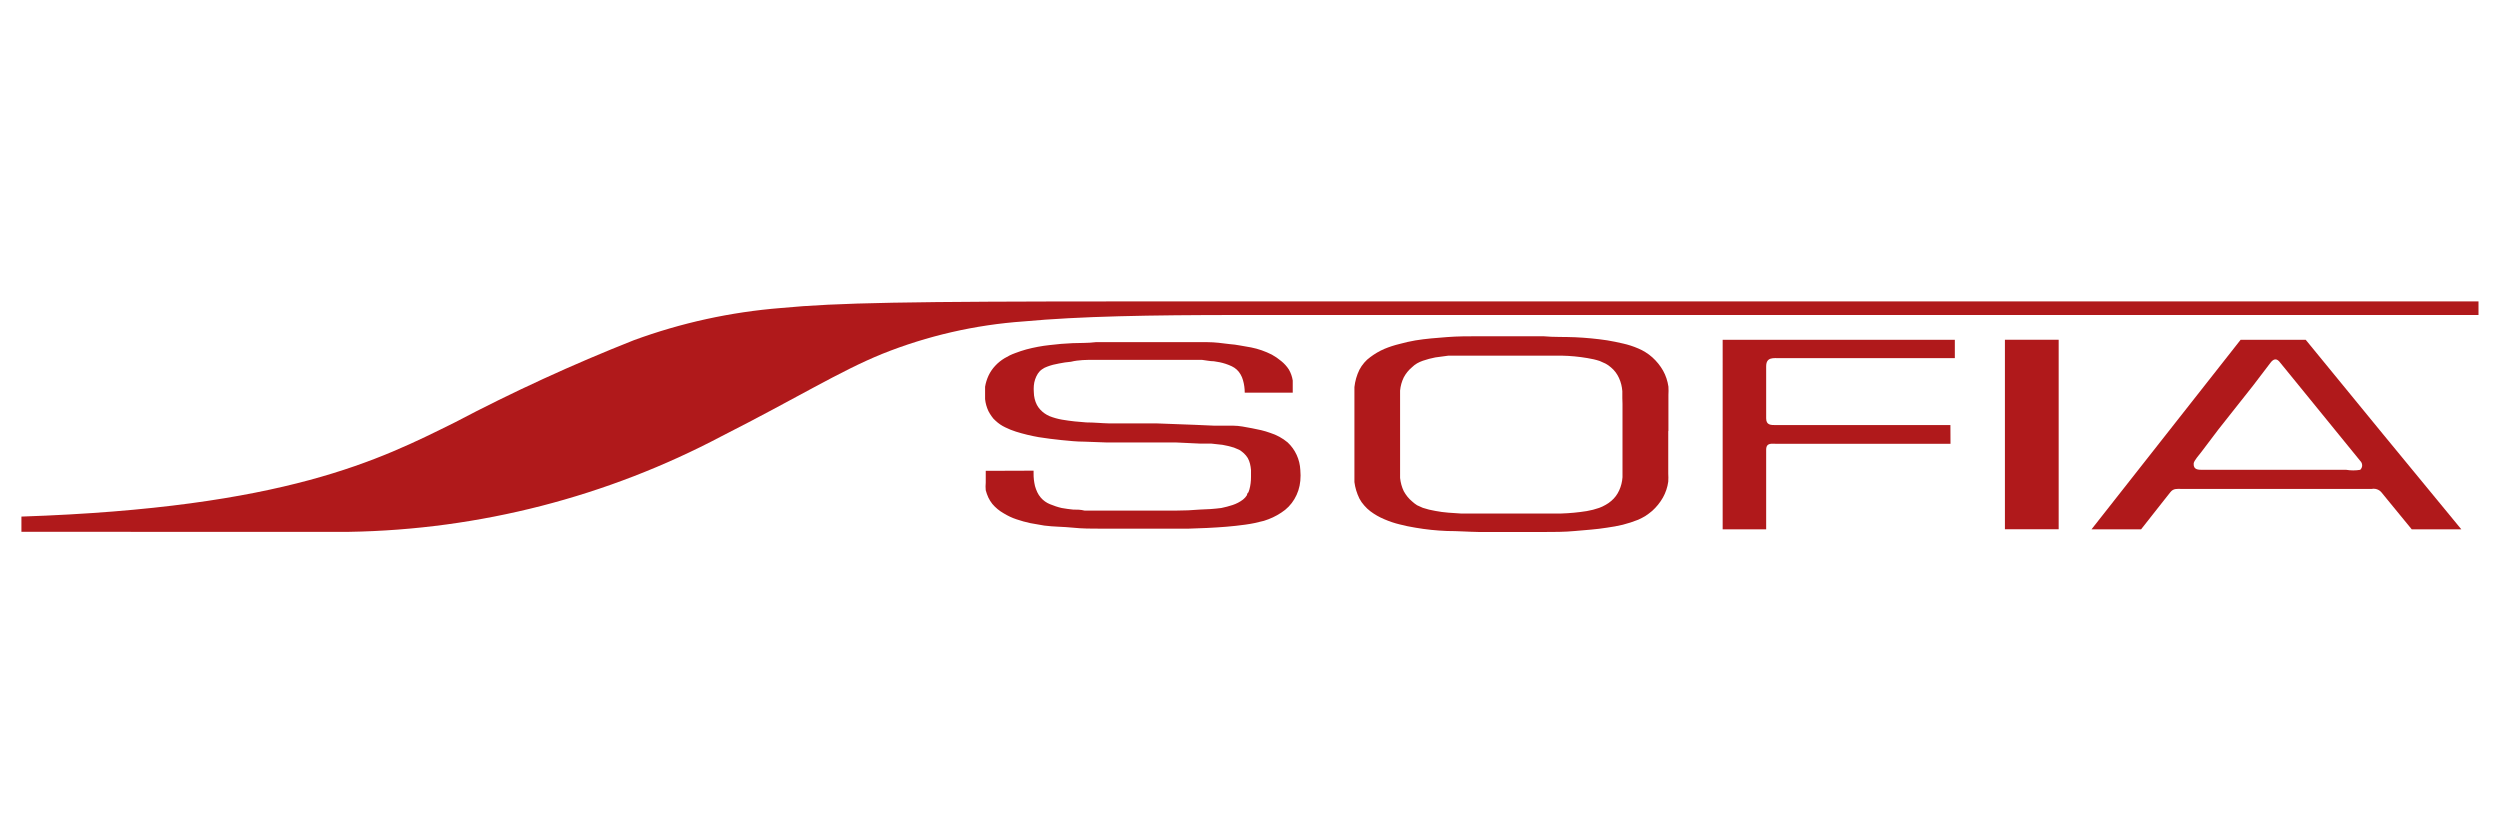
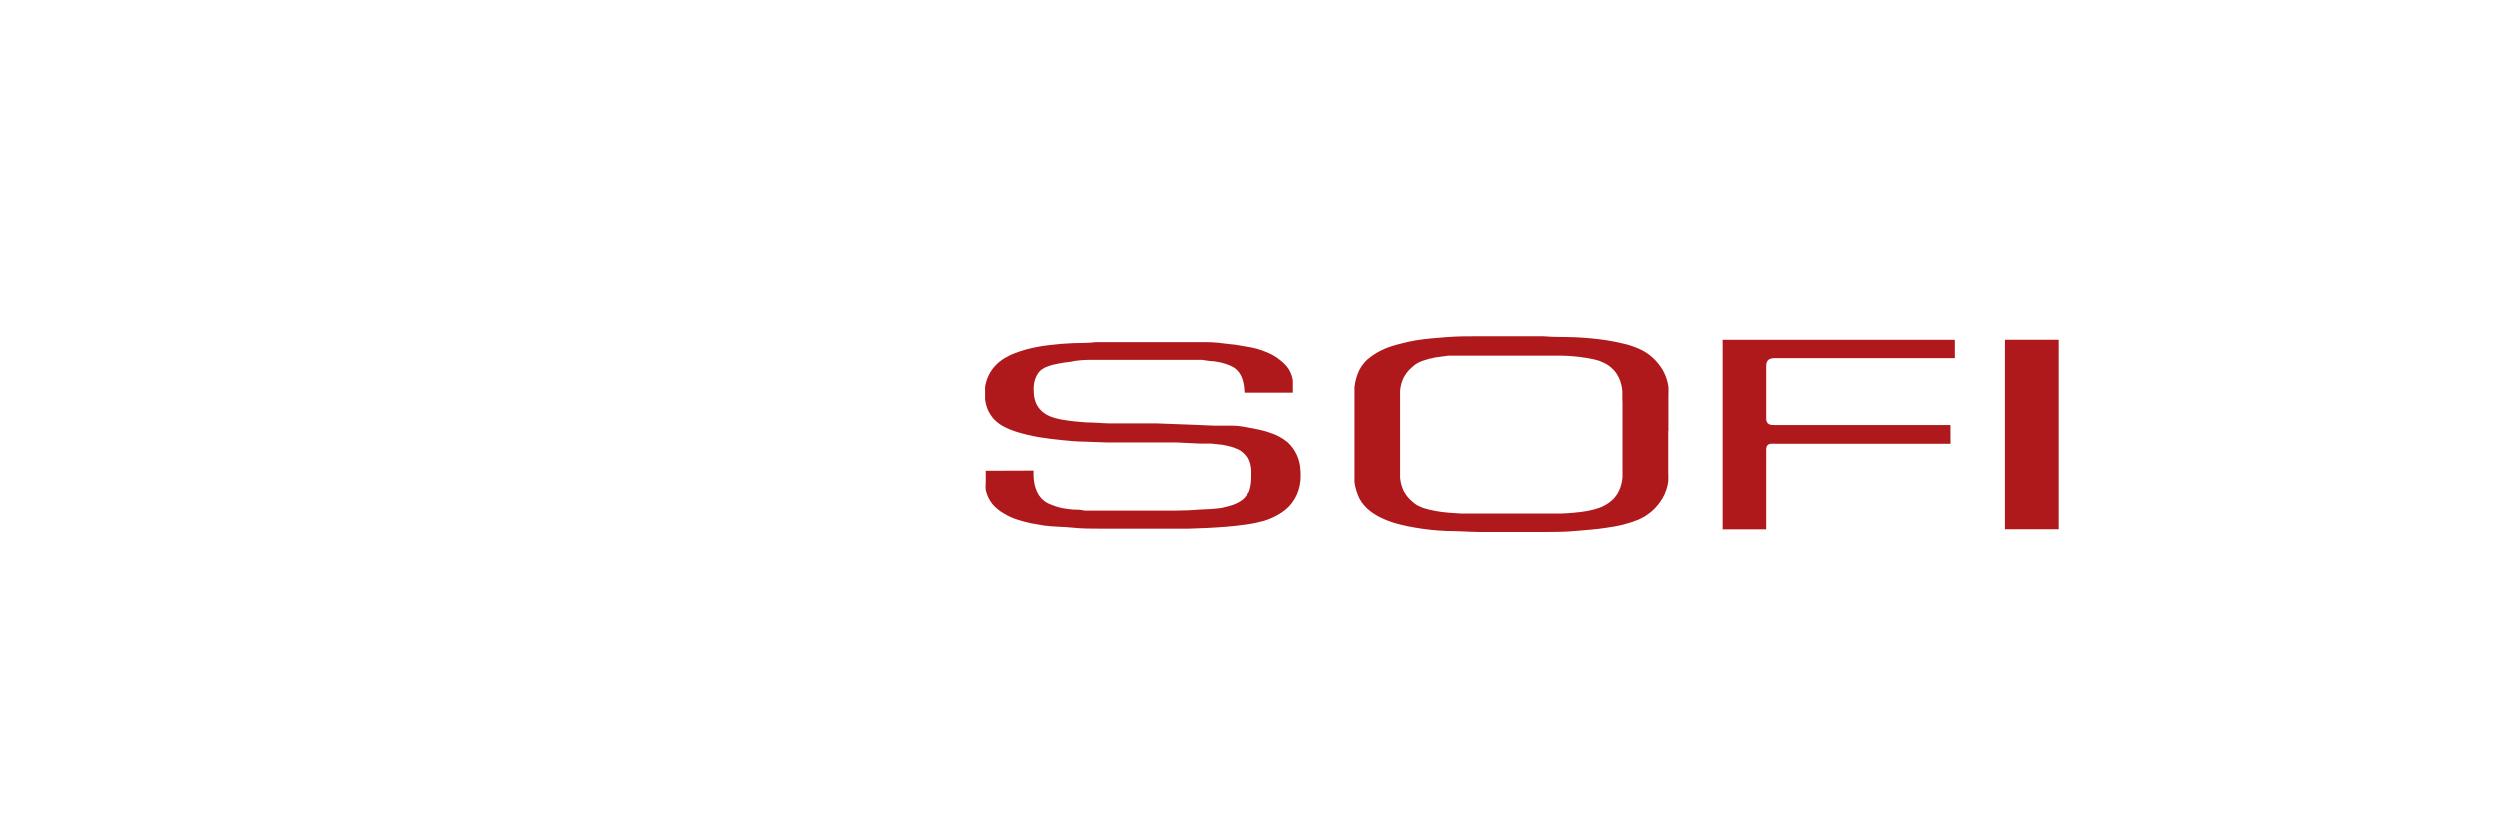
<svg xmlns="http://www.w3.org/2000/svg" id="Layer_1" x="0px" y="0px" viewBox="0 0 3000 1000" style="enable-background:new 0 0 3000 1000;" xml:space="preserve">
  <style type="text/css">	.st0{fill:#B0191B;}</style>
  <path class="st0" d="M2002.1,517.2v-43.3c0.2-3.3,0.2-6.7,0-10c-1-6.7-3.1-13.2-6.4-19.1c-3.4-6-7.8-11.4-12.9-16 c-2.6-2.3-5.3-4.4-8.3-6.2c-2.7-1.7-5.6-3.2-8.5-4.4c-6-2.6-12.2-4.6-18.5-6c-6.2-1.5-12.5-2.7-18.9-3.8 c-12.7-1.9-25.4-3.1-38.3-3.7s-25.4,0-38.3-1.2h-77c-12.9,0-25.8,0-38.5,1s-25.4,1.9-38.1,4c-6.3,1.1-12.6,2.5-18.7,4.2 c-6.3,1.5-12.5,3.5-18.5,6c-6,2.6-11.6,5.9-16.8,9.8c-2.7,1.9-5.2,4.2-7.3,6.7c-2.3,2.6-4.2,5.5-5.8,8.5c-3.2,6.5-5.2,13.6-6,20.8 v114c0.9,6.9,2.9,13.5,6,19.8c1.6,3,3.5,5.8,5.8,8.3c2.2,2.5,4.6,4.9,7.3,6.9c5.2,3.9,10.8,7.1,16.8,9.6c6,2.6,12.2,4.7,18.5,6.2 c6.2,1.6,12.4,2.9,18.7,3.9c12.6,2.2,25.3,3.5,38.1,4c12.7,0,25.6,1,38.5,1.2h76.8c12.9,0,25.6,0,38.3-1.2s25.6-1.9,38.3-4 c6.4-0.9,12.7-2,18.9-3.5c6.3-1.6,12.5-3.6,18.5-6c2.9-1.3,5.8-2.8,8.5-4.4c2.9-1.9,5.7-4,8.3-6.2c5.1-4.6,9.5-10,12.9-16 c3.3-5.9,5.5-12.4,6.4-19.1c0.2-3.3,0.2-6.5,0-9.8v-50.8L2002.1,517.2z M1947,484.7v88c-0.4,5.5-1.7,10.8-4,15.8 c-2.2,4.9-5.5,9.3-9.6,12.7c-2,1.8-4.3,3.3-6.6,4.6c-2.5,1.5-5.2,2.7-7.9,3.7c-4.8,1.7-9.7,2.9-14.8,3.8 c-10.1,1.6-20.2,2.6-30.4,2.9h-120.9l-14.8-1c-5.2-0.4-10.4-1.1-15.6-2.1c-5.1-0.8-10.1-2.1-15-3.7l-6.9-3.1c-2.1-1.3-4.1-2.9-6-4.6 c-4.1-3.4-7.4-7.6-10-12.3c-2.4-5-3.8-10.3-4.4-15.8V468.7c0.5-5.5,2-10.9,4.4-15.8c2.5-4.7,5.9-8.9,10-12.3c1.8-1.8,3.8-3.3,6-4.6 c2.2-1.2,4.5-2.3,6.9-3.1c4.9-1.7,9.9-3,15-4l15.6-2.1h136.5c10.2,0.2,20.3,1.2,30.4,2.9c5,0.8,10,1.9,14.8,3.5l6.9,3.1 c2.4,1.3,4.6,2.8,6.6,4.6c4.1,3.4,7.4,7.8,9.6,12.7c2.3,5,3.6,10.3,4,15.8v8.1L1947,484.7z" />
  <path class="st0" d="M1240.3,564.8v3.1c-0.1,5.2,0.5,10.3,1.7,15.4c0.7,2.5,1.6,4.9,2.7,7.3c1.1,2.3,2.5,4.5,4.2,6.5 c3,3.5,6.8,6.2,11,7.9c4.6,1.9,9.3,3.5,14.1,4.6c4.6,0.8,9.2,1.5,13.7,1.9c4.6,0,9.1,0,13.7,1.2h110.7c9.1,0,18.3-0.4,27.5-1.2 c8.7-0.2,17.4-0.8,26-1.9c4.5-0.9,8.9-2.1,13.3-3.5c4.6-1.5,8.9-3.7,12.7-6.6c1.9-1.5,3.5-3.3,4.8-5.4c0-1.3,0.6-2.5,1.7-3.3 l1.2-3.5c1.3-4.8,1.9-9.8,1.9-14.8v-8.5c-0.2-2.5-0.6-5-1.2-7.5c-0.6-2.4-1.5-4.7-2.7-6.9c-1.3-2.1-2.8-3.9-4.6-5.6 c-1.7-1.6-3.6-3-5.6-4.2l-6.4-2.7c-4.5-1.4-9.1-2.5-13.7-3.3l-13.7-1.5h-13.7l-27.7-1.3h-83l-27.5-1c-9.4,0-18.5-1-27.7-1.9 s-18.1-2.1-27.2-3.5c-9.2-1.6-18.3-3.8-27.3-6.6c-4.4-1.4-8.7-3.1-12.9-5.2c-4.3-2-8.2-4.7-11.6-7.9c-1.9-1.6-3.5-3.4-4.8-5.4 c-1.4-2-2.7-4-3.8-6.2c-2.1-4.5-3.5-9.4-4-14.4v-14.8c0.8-4.7,2.2-9.2,4.2-13.5c2-4.2,4.7-8.2,7.9-11.6c3.3-3.6,7.1-6.6,11.2-9.1 c4.1-2.5,8.4-4.6,12.9-6.2c4.4-1.7,8.7-3.1,13.3-4.4c9.1-2.4,18.5-4.2,27.9-5.2c9.4-1.2,18.5-1.9,27.7-2.3s18.3,0,27.7-1.2h134.2 c8.7,0,17.5,1.2,26.2,2.3c4.3,0.3,8.6,0.9,12.9,1.7l13.1,2.3c8.7,1.7,17.1,4.7,25,8.7c4,2.2,7.7,4.8,11.2,7.7 c3.6,2.9,6.7,6.3,9.2,10.2c2.3,4,3.9,8.5,4.6,13.1v14.6h-57.6c0-5.1-0.7-10.1-2.1-15c-0.7-2.4-1.6-4.7-2.9-6.9 c-1.2-2.2-2.8-4.1-4.6-5.8c-1.8-1.6-3.8-3-6-4c-2.4-1.1-4.8-2.1-7.3-2.9c-4.6-1.5-9.4-2.5-14.2-3.1c-4.8,0-9.6-1.2-14.4-1.7h-128.6 c-9.6,0-19.1,0-28.5,2.3c-4.8,0.4-9.6,1.1-14.4,2.1c-4.8,0.8-9.4,2-13.9,3.7c-2.3,0.8-4.5,1.9-6.4,3.3c-2,1.4-3.7,3.2-5,5.2 c-2.7,4.3-4.4,9.3-4.8,14.4c-0.2,2.6-0.2,5.3,0,7.9c0,2.7,0.4,5.3,1,7.9c0.6,2.5,1.5,5,2.7,7.3c1.1,2,2.4,3.9,4,5.6 c3.1,3.4,7,6.1,11.2,7.9c4.8,1.9,9.9,3.3,15,4.2c5.4,1,10.4,1.5,15.2,2.1l13.9,1.2c9.2,0,18.5,1,27.9,1.2h57l45.6,1.7l22.9,1h22.7 c7.5,0,15,1.7,22.7,3.1l11,2.3c3.7,0.9,7.4,2,11,3.3c7.6,2.4,14.7,6.3,20.8,11.4c9.2,8.6,14.6,20.5,15.2,33.1 c0.4,4.3,0.4,8.6,0,12.9c-0.7,7.8-3.1,15.3-7.1,22c-3.9,6.6-9.3,12.2-15.8,16.3c-6.4,4.3-13.4,7.5-20.8,9.8 c-7.4,2-14.9,3.6-22.5,4.6c-7.5,1-15,1.9-22.7,2.5c-15,1.2-30.4,1.9-45.6,2.3h-104.5c-11.4,0-22.7,0-34.1-1.2s-22.7-1-34.1-2.5 l-16.6-2.9c-5.6-1.2-11.2-2.7-16.7-4.6c-5.5-1.8-10.7-4.3-15.6-7.3c-5.1-2.9-9.7-6.7-13.5-11.2c-1.9-2.4-3.5-5-4.8-7.7 c-1.3-2.8-2.3-5.8-3.1-8.7c-0.3-3-0.3-6.1,0-9.2V565L1240.3,564.8z" />
-   <path class="st0" d="M2766.9,407.8h-78.2l-178.9,227.4h59.5l28.5-36.2l6.6-8.3c3.7-4.8,8.1-4,12.9-4h228.9c4.3-0.8,8.8,0.8,11.6,4.2 l7.1,8.7l29.2,35.6h59.5C2891.1,559.4,2828.8,483.6,2766.9,407.8z M2832.2,563.8c-5.5,0.9-11.1,0.9-16.6,0h-172 c-5.8,0-11.6,0-11.2-7.5c0-3.3,7.3-11.2,8.9-13.5l20.8-27.5l41.6-52.6l20.8-27.3c3.7-5,7.7-6,11.9,0l11.2,13.7l84.7,104 c2.9,2.8,3.1,7.4,0.3,10.3L2832.2,563.8L2832.2,563.8z" />
  <rect x="2405.9" y="407.7" class="st0" width="64.5" height="227.4" />
  <path class="st0" d="M2340.6,532.6h-208.1c-6,0-13.1-1.9-13.1,7.1v95.5h-52.2V407.8h278.6v22h-209.5c-8.1,0-16.9-1.7-16.9,9.8V502 c0,8.1,5.4,8.1,11.6,8.1h209.5L2340.6,532.6z" />
-   <path class="st0" d="M25.7,619.9c317.5-10.6,430.4-68.5,520.1-113c69.7-36.7,141.4-69.6,214.7-98.6c56.9-20.9,116.4-33.9,176.8-38.7 c67.4-6.4,151-7.9,418.4-7.9h1618.5V378H1487c-107.6,0-191.2,1.5-258.6,7.7c-58.2,4.1-115.4,17.2-169.6,38.9 c-51.2,20.8-102.1,52.8-192.4,98.6c-138,73-291.2,112.4-447.3,115H25.7V619.9z" />
</svg>